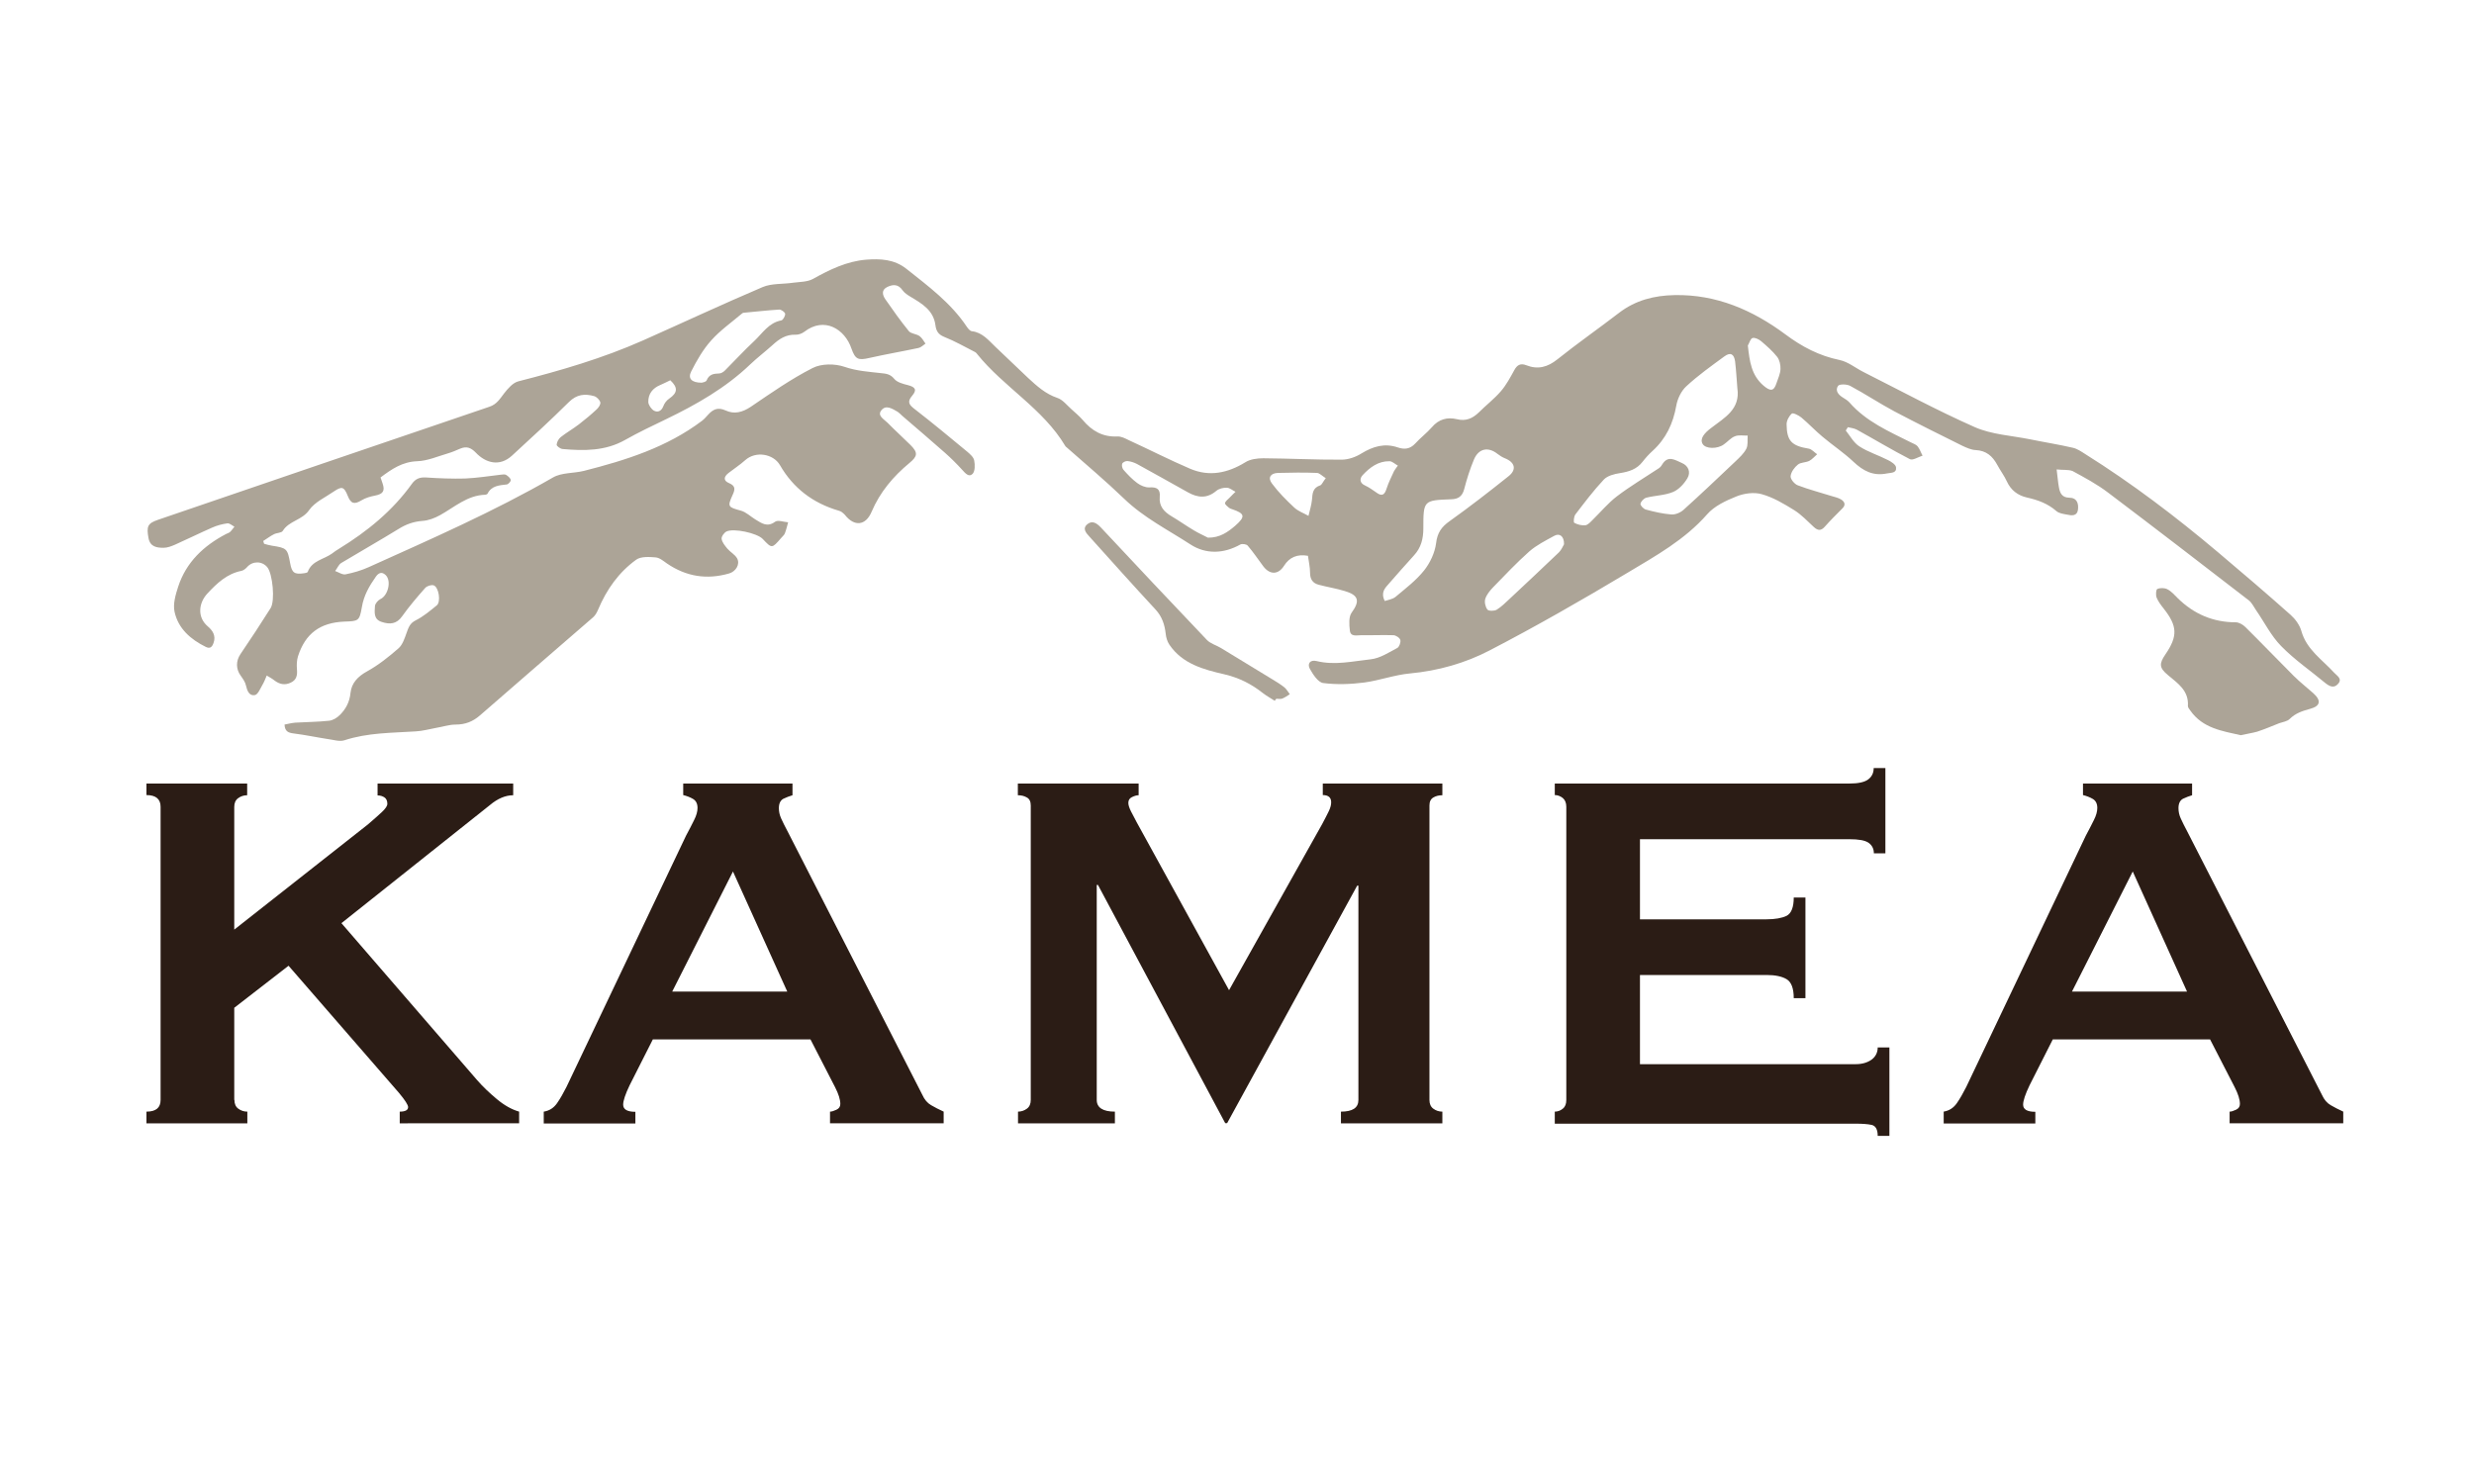
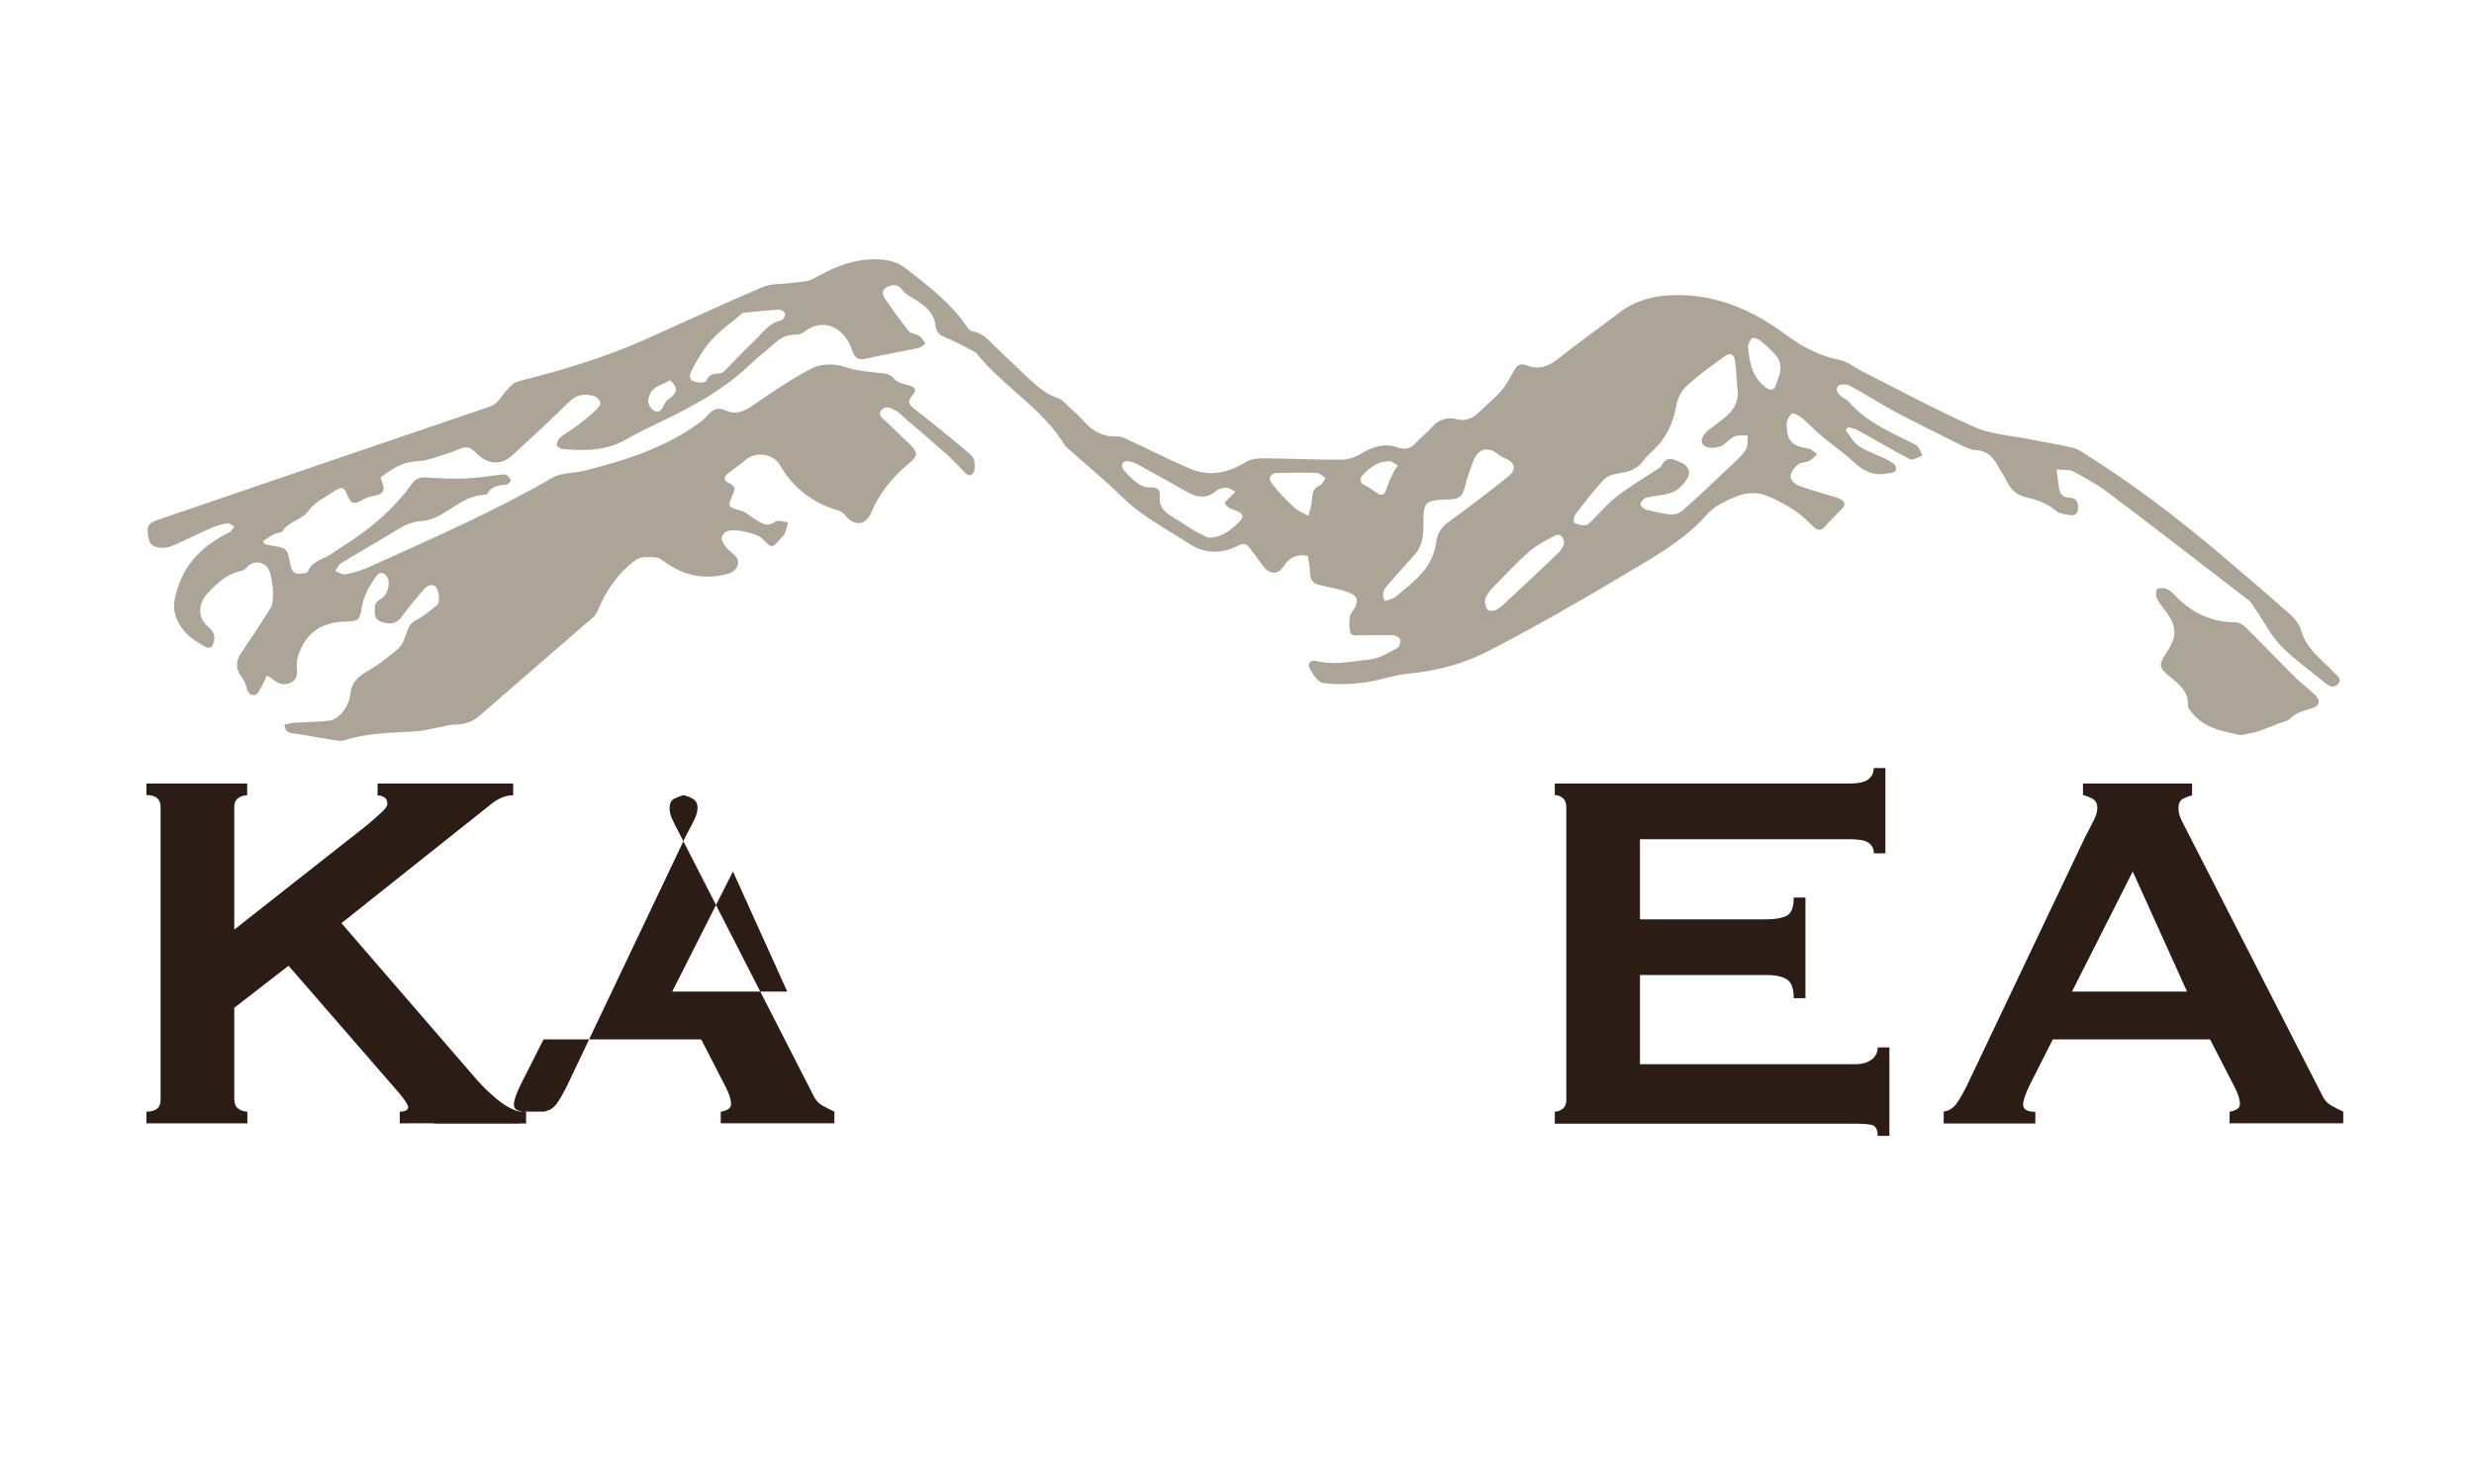
<svg xmlns="http://www.w3.org/2000/svg" version="1.1" id="Layer_1" x="0px" y="0px" viewBox="0 0 1417.3 850.4" style="enable-background:new 0 0 1417.3 850.4;" xml:space="preserve">
  <style type="text/css">
	.st0{fill:#ACA497;}
	.st1{fill:#2B1C15;}
</style>
  <g>
    <path class="st0" d="M1178.2,269c0.6,4.7,0.8,7.5,1.3,10.2c0.6,3.3,1.7,5.9,5.9,6c4.5,0,5.5,3.4,5,7c-0.5,3.6-3.6,3.3-6.2,2.7   c-2.1-0.4-4.6-0.7-6.1-2c-4.9-4.3-10.6-6.4-16.9-7.8c-5.3-1.2-9.2-4.2-11.5-9.2c-1.5-3.3-3.8-6.3-5.5-9.5c-2.7-5-6.3-8.2-12.4-8.5   c-2.5-0.1-5.1-1.3-7.5-2.4c-13.1-6.5-26.2-13-39.1-19.8c-8.6-4.6-16.7-10-25.3-14.6c-1.9-1-6.1-1.1-6.9,0c-1.9,2.7,0.2,5.2,2.9,6.8   c1.3,0.8,2.6,1.6,3.6,2.7c9.6,11,22.6,16.6,35.2,22.9c1.3,0.7,3,1.2,3.8,2.2c1.3,1.6,1.9,3.6,2.9,5.4c-2.5,0.8-5.7,2.9-7.3,2   c-10.3-5.3-20.2-11.3-30.4-16.9c-1.5-0.8-3.4-1-5.1-1.4c-0.4,0.6-0.8,1.3-1.2,1.9c2.5,3.1,4.5,7,7.8,9.1c5.1,3.3,11.1,5.1,16.5,7.9   c1.8,0.9,4.3,2.5,4.5,4.1c0.4,3.4-2.7,3-5.2,3.5c-7.9,1.6-13.6-1.4-19.2-6.7c-5.5-5.2-12-9.5-17.8-14.4c-4.2-3.5-7.9-7.5-12.1-11   c-1.5-1.2-4.7-2.8-5.4-2.2c-1.6,1.4-3,4-3,6.1c0.1,9.7,3,12.4,12.7,14c1.7,0.3,3.2,2.1,4.8,3.2c-1.5,1.3-2.8,2.9-4.5,3.8   c-2,1-4.9,0.8-6.5,2.1c-2,1.6-3.9,4.2-4.2,6.6c-0.2,1.7,2.2,4.6,4.1,5.3c6.3,2.4,12.8,4.1,19.2,6.1c1.9,0.6,4,1,5.6,2   c1.9,1.2,3,3,0.7,5.2c-3.4,3.4-6.8,6.8-10,10.4c-2.2,2.5-4,2.3-6.3,0.2c-3.7-3.4-7.1-7.1-11.3-9.7c-5.8-3.6-12-7.3-18.5-9.1   c-4.4-1.3-10.2-0.5-14.6,1.3c-6,2.4-12.6,5.5-16.7,10.2c-12.8,14.6-29.4,23.8-45.6,33.5c-25.9,15.5-52.2,30.6-79,44.5   c-14,7.3-29.5,11.7-45.6,13.2c-8.8,0.8-17.4,4-26.2,5.2c-7.8,1-15.9,1.3-23.6,0.3c-2.9-0.4-5.8-4.9-7.6-8.1   c-1.6-2.9,0.1-5.4,3.8-4.5c10.5,2.6,20.8,0.1,31.1-1c5.3-0.6,10.3-3.9,15.2-6.5c1.1-0.6,2.1-3.3,1.7-4.6c-0.4-1.3-2.6-2.7-4-2.7   c-6.1-0.2-12.3,0.1-18.4,0c-2.5,0-6.1,1.1-6.5-2.7c-0.4-3.4-0.7-7.8,1-10.2c4.8-6.6,4.2-10-3.9-12.4c-4.9-1.5-10-2.3-14.9-3.6   c-3.5-0.9-5-3.2-5-6.9c0-3.3-0.8-6.5-1.2-9.7c-6.1-1.1-10.6,0.8-13.7,5.7c-3.3,5.2-8.1,5.3-11.9,0.3c-3-4-5.7-8.1-8.9-11.8   c-0.7-0.9-3.2-1.2-4.2-0.7c-9.6,5.4-19.8,5.7-28.6,0c-12.9-8.4-26.7-15.3-38-26.2c-10.6-10.2-21.9-19.7-33-29.5   c-0.2-0.2-0.6-0.4-0.7-0.7c-12.8-21.5-35.2-33.7-50.5-52.7c-0.3-0.4-0.6-0.8-1.1-1.1c-5.9-3-11.8-6.4-17.9-8.8   c-3.4-1.4-4.5-3.5-4.9-6.6c-1.1-8.6-7.7-12.4-14.2-16.3c-1.7-1-3.5-2.2-4.6-3.7c-2.4-3.5-5.3-3.6-8.7-2c-3.6,1.7-2.9,4.6-1.2,7.1   c4.3,6.2,8.7,12.4,13.5,18.3c1.3,1.5,4.3,1.5,6.1,2.8c1.4,1,2.3,2.8,3.4,4.3c-1.3,0.9-2.6,2.2-4,2.5c-9.4,2-18.8,3.6-28.1,5.7   c-6.4,1.5-8.1,0.9-10.3-5.3c-3.8-11.3-15.6-18.5-27-9.7c-1.3,1-3.4,1.8-5,1.7c-5.5-0.2-9.4,2.4-13.2,5.9   c-4.2,3.8-8.7,7.2-12.8,11.1c-14.1,13.5-30.8,23-48.2,31.4c-7.9,3.8-15.9,7.6-23.5,11.9c-11.3,6.4-23.5,6.3-35.8,5.2   c-1.3-0.1-3.5-1.7-3.4-2.5c0.1-1.5,1.1-3.3,2.3-4.3c3.3-2.6,7-4.7,10.4-7.3c3.5-2.7,7-5.6,10.2-8.6c1.1-1,2.4-2.9,2.1-4.1   c-0.4-1.4-2.1-3.1-3.5-3.5c-5.3-1.5-10-1.1-14.5,3.4c-10.6,10.5-21.6,20.6-32.6,30.7c-7.1,6.5-15.1,4.2-20.7-1.7   c-2.9-3-5.4-3.8-9-2.3c-2.3,1-4.6,2-7,2.7c-5.8,1.7-11.7,4.3-17.6,4.5c-8.5,0.3-14.6,4.5-21,9.3c0.4,1.1,0.7,2.2,1.1,3.2   c1.6,4.5,0.4,6.3-4.3,7.2c-2.6,0.5-5.4,1.3-7.7,2.7c-4.1,2.5-6.1,2-7.9-2.6c-2.1-5.2-3.3-5.6-7.9-2.5c-4.9,3.4-11,6.1-14.2,10.7   c-4,5.8-11.5,6.1-15.1,11.9c-0.7,1.2-3.4,1.1-5,1.9c-2.2,1.1-4.1,2.6-6.2,3.9c0.2,0.5,0.3,1,0.5,1.6c1.5,0.4,3,0.9,4.5,1.1   c8.5,1.3,8.9,1.7,10.4,9.9c1,5.6,2.4,6.7,7.9,5.9c0.8-0.1,2-0.3,2.2-0.8c2.4-6.5,9.2-7.1,13.9-10.5c1.3-1,2.7-2,4.1-2.8   c16.1-9.9,30.6-21.7,41.7-37.2c2.1-2.9,4.5-3.8,8-3.6c7.5,0.5,15,0.8,22.4,0.6c6.9-0.3,13.7-1.4,20.6-2.2c1-0.1,2.2-0.3,2.9,0.1   c1.1,0.7,2.4,1.7,2.7,2.9c0.2,0.7-1.3,2.5-2.3,2.6c-4.3,0.5-8.7,0.7-11,5.3c-0.2,0.3-0.9,0.6-1.3,0.6c-10.3,0.3-17.6,7.1-25.9,11.7   c-3.1,1.7-6.7,3.1-10.2,3.3c-5,0.4-9.2,1.9-13.4,4.5c-10.9,6.7-22,13-33,19.6c-1.5,0.9-2.3,3.1-3.5,4.6c2,0.7,4.2,2.3,6,1.9   c4.5-0.9,9-2.2,13.2-4.1c35.7-16.1,71.6-31.8,105.6-51.4c5-2.9,11.9-2.3,17.8-3.8c24-6.1,47.5-13.5,67.6-28.7   c1.3-1,2.4-2.3,3.5-3.5c2.8-3.1,5.6-4.4,10-2.4c4.9,2.3,9.6,1.1,14.4-2.1c11.5-7.8,23-15.9,35.4-22.2c5-2.6,12.8-2.6,18.3-0.7   c7,2.4,13.8,2.8,20.8,3.6c3,0.3,5.4,0.5,7.7,3.3c1.6,2,5.1,2.9,7.9,3.6c4.2,1.1,5.2,2.7,2.4,6c-3.1,3.6-1.8,5.3,1.5,7.8   c10.2,7.9,20.2,16.2,30.1,24.4c1.6,1.4,3.6,3.1,3.9,5c0.5,2.5,0.5,6.1-0.9,7.6c-2.1,2.2-4.2-0.3-6-2.3c-3.1-3.4-6.4-6.7-9.8-9.7   c-8.1-7.2-16.3-14.1-24.5-21.2c-0.9-0.8-1.7-1.7-2.6-2.3c-3-1.7-6.7-4.3-9.4-0.9c-2.5,3.1,1.5,5.1,3.5,7.1   c4.3,4.4,8.9,8.5,13.2,12.8c4.4,4.4,4.1,6.4-0.6,10.3c-9.3,7.7-16.9,16.7-21.7,28c-3.4,8-9.9,8.6-15.3,1.7   c-0.5-0.6-1.2-1.1-1.8-1.6c-0.5-0.4-1.2-0.6-1.8-0.8c-14.7-4.3-26-12.9-33.6-26.1c-3.8-6.5-13.9-8.2-19.9-2.8   c-3,2.7-6.3,4.8-9.5,7.3c-2.7,2.1-3.3,4.4,0.4,5.9c3.7,1.6,3.3,3.7,1.9,6.7c-3.1,6.8-2.6,7,4.7,9c3,0.8,5.6,3.4,8.4,5.1   c3.5,2.1,6.7,4.6,11.2,1.3c1.6-1.2,4.9,0.1,7.5,0.3c-0.6,2.1-1.1,4.4-1.9,6.4c-0.4,1-1.5,1.8-2.2,2.7c-5.2,6-5.2,6-10.5,0.4   c-3.2-3.3-16.6-6.3-20.8-4.2c-1.3,0.7-2.9,2.9-2.7,4.2c0.3,2,1.9,3.9,3.3,5.6c1.7,2,4.4,3.4,5.6,5.6c1.8,3.4-0.8,7.5-4.6,8.6   c-12.8,3.7-24.6,1.8-35.6-5.7c-2-1.4-4.2-3.3-6.5-3.5c-3.7-0.3-8.4-0.6-11.1,1.3c-10,7.2-17,17.1-21.8,28.5   c-0.7,1.6-1.6,3.4-2.9,4.5c-21.6,18.8-43.3,37.4-64.8,56.2c-4.1,3.6-8.5,5.3-14,5.3c-3.7,0-7.4,1.3-11.2,1.9   c-3.9,0.7-7.7,1.8-11.6,2c-13.7,0.9-27.5,0.7-40.9,5.1c-2.8,0.9-6.3-0.3-9.5-0.7c-6.5-1-13-2.4-19.5-3.2c-3.1-0.4-5.1-1.1-5.3-5.1   c2-0.4,4-0.9,6.1-1.1c6.5-0.4,13-0.4,19.4-1.1c2.2-0.2,4.6-1.7,6.2-3.3c3.4-3.4,5.6-7.4,6.1-12.7c0.6-5.6,4.2-9.4,9.5-12.3   c6.5-3.6,12.4-8.3,18-13.2c2.3-2,3.5-5.7,4.6-8.8c1.1-3,1.8-5.5,5.2-7.2c4.4-2.2,8.3-5.5,12.1-8.6c2.5-2,1.2-10.5-1.8-11.5   c-1.4-0.4-3.9,0.4-4.9,1.6c-4.6,5.2-9.1,10.5-13.1,16.1c-3.2,4.6-7.1,4.8-11.7,3.3c-4.8-1.5-4.1-5.6-3.9-9.1c0.1-1.4,1.7-3.3,3.1-4   c4.4-2,6.5-10.5,3-13.8c-2.1-2-4-1.4-5.7,1.1c-3.7,5.3-6.8,10.6-7.9,17.3c-1.4,8.1-2,8-10.2,8.3c-13.7,0.6-22.2,6.8-26.4,19.9   c-0.7,2.3-0.8,4.9-0.6,7.3c0.3,3.4-0.1,6.2-3.6,7.8c-3.4,1.6-6.4,0.9-9.3-1.3c-1.4-1.1-2.9-1.9-4.4-2.8c-0.8,1.9-1.5,3.8-2.6,5.6   c-1.2,2.1-2.5,5.3-4.2,5.6c-3.2,0.6-4.4-2.4-5.1-5.5c-0.4-2-1.8-3.9-3-5.6c-2.8-3.8-2.8-8.4-0.2-12.3c5.9-8.7,11.7-17.5,17.3-26.4   c2.7-4.2,1.2-19.8-1.9-23.5c-3-3.6-8.4-3.6-11.5-0.1c-0.8,0.9-2,1.9-3.2,2.2c-8.3,1.6-14.1,7.1-19.5,12.9   c-5.1,5.4-6.1,13.6,0.1,18.9c2.7,2.3,4.9,5.3,3.3,9.6c-0.9,2.5-2.1,3.3-4.4,2.2c-8.7-4.3-15.8-10.5-17.9-20.1   c-1-4.5,0.6-9.9,2.1-14.5c4.6-14,14.6-23.4,27.4-30.1c0.7-0.4,1.6-0.6,2.2-1.1c1-0.9,1.7-2,2.6-3.1c-1.4-0.7-2.8-2.1-4.1-1.9   c-2.9,0.4-5.9,1.2-8.6,2.4c-7.1,3.1-14.1,6.6-21.3,9.8c-2.1,0.9-4.4,1.8-6.6,1.8c-3.8,0-7.6-0.5-8.6-5.4c-1.3-6.9-0.5-8.6,5.3-10.6   c63.3-21.6,126.5-43.3,189.9-64.8c4.3-1.4,6.1-4.6,8.5-7.7c2.2-2.8,5-6.1,8.2-6.9c24.3-6.2,48.3-13.2,71.3-23.4   c22.9-10.2,45.6-20.8,68.6-30.6c5.2-2.2,11.6-1.6,17.5-2.5c3.8-0.5,8-0.4,11.2-2.1c9.7-5.4,19.5-10.2,30.6-11.1   c8.1-0.6,16-0.3,23,5.2c12.6,10,25.6,19.6,34.7,33.3c0.7,1,1.8,2.4,2.9,2.5c6,0.7,9.5,5.2,13.4,8.9c6.3,5.9,12.5,12,18.8,17.9   c5,4.6,9.9,9.1,16.7,11.4c3.1,1,5.5,4.2,8.1,6.5c2.2,2,4.5,3.9,6.5,6.2c5.2,6.2,11.4,9.8,19.8,9.4c2.2-0.1,4.5,1.1,6.5,2.1   c11.8,5.4,23.3,11.3,35.2,16.4c11,4.7,21.5,2.5,31.6-3.7c2.8-1.8,6.9-2.3,10.3-2.3c15,0.1,29.9,0.9,44.9,0.8   c3.8,0,8.1-1.5,11.4-3.6c6.6-4,13.2-6,20.8-3.4c3.8,1.3,7,0.9,9.9-2.2c3-3.3,6.7-6.1,9.6-9.4c3.9-4.6,8.8-5.9,14.3-4.6   c5.1,1.3,9-0.4,12.6-3.9c4.1-4.1,8.8-7.7,12.6-12.1c3.1-3.6,5.4-7.9,7.7-12.1c1.6-3,3.6-4.1,6.9-2.8c6.6,2.6,12.2,1.1,17.8-3.4   c11.5-9.2,23.7-17.7,35.4-26.7c9.4-7.2,20.2-9.9,31.7-10.1c23.9-0.5,44.8,8.6,63.5,22.5c9.5,7.1,19.4,12.3,31.1,14.7   c4.8,1,9.1,4.6,13.7,6.9c21.2,10.7,42.1,22,63.8,31.6c9.6,4.2,20.9,4.8,31.4,6.9c8.3,1.7,16.6,3,24.8,4.9c2.5,0.6,4.8,2.2,7,3.6   c26.8,16.8,51.9,35.9,76.1,56.3c14,11.8,27.9,23.7,41.5,35.8c2.7,2.4,5.2,5.8,6.2,9.3c3,10.7,12,16.4,18.8,23.9   c1.8,1.9,4.8,3.5,2.2,6.4c-2.4,2.7-4.9,1.4-7.4-0.6c-8.4-7-17.6-13.3-25.2-21.1c-5.8-5.9-9.6-13.7-14.4-20.6   c-1.3-1.9-2.3-4.1-4-5.5c-26.8-20.7-53.7-41.4-80.7-61.8c-6.3-4.8-13.4-8.6-20.4-12.4C1184.9,269,1181.6,269.4,1178.2,269z    M995.3,222.5c-0.4-5.1-0.7-10.3-1.3-15.4c-0.6-4.3-2.7-5.4-6.1-2.9c-7.5,5.5-15.1,10.9-21.9,17.2c-2.9,2.7-5,7.1-5.7,11.1   c-1.8,10.2-5.9,18.9-13.6,25.9c-2.1,1.9-4,4-5.7,6.2c-3.3,4.3-7.8,5.7-12.9,6.5c-3.3,0.5-7.2,1.5-9.3,3.7   c-5.9,6.3-11.1,13.2-16.3,20c-0.9,1.2-1.2,4.5-0.6,4.8c1.8,1,4.2,1.6,6.3,1.4c1.5-0.2,3-1.9,4.2-3.1c4.6-4.5,8.8-9.6,13.9-13.5   c7.6-5.8,15.9-10.7,23.9-16c0.8-0.5,1.5-1.3,2-2.2c3.4-5.6,7.5-2.5,11.3-0.9c3.8,1.6,5.2,5.3,3.2,8.7c-1.9,3.2-4.9,6.5-8.2,7.9   c-4.8,2-10.3,2-15.4,3.3c-1.4,0.4-3.1,2.2-3.3,3.5c-0.2,0.9,1.8,3,3.1,3.3c4.8,1.3,9.6,2.4,14.5,2.8c2.3,0.2,5.2-1,7-2.6   c10.1-9.1,20-18.5,29.9-27.9c2.3-2.2,4.7-4.4,6.1-7.1c1.1-2.1,0.6-5,0.8-7.6c-2.4,0.1-5.1-0.5-7.3,0.4c-2.4,0.9-4.2,3.2-6.4,4.7   c-3.7,2.7-10.4,2.6-12.1-0.3c-1.7-2.9,0.7-6.1,5.2-9.4C987.8,239.4,997.1,234.6,995.3,222.5z M793.3,344.4c2-0.7,4.5-1,6.2-2.4   c5.7-4.8,11.8-9.4,16.4-15.2c3.4-4.3,6.1-10.1,6.8-15.5c0.7-6,3.1-9.4,7.8-12.7c11.5-8.2,22.7-16.9,33.7-25.7   c4.8-3.8,3.7-8-2.1-10.3c-1.5-0.6-2.9-1.5-4.2-2.5c-5.3-4.2-10.8-3.2-13.5,3.2c-2.3,5.5-4.1,11.2-5.6,17c-1.1,4.2-3.5,5.7-7.4,5.8   c-15.9,0.6-16,0.6-16,16.7c0,5.9-1.3,11.1-5.4,15.5c-4.8,5.3-9.5,10.6-14.2,16C793.5,336.9,790.8,339.4,793.3,344.4z M692,308.1   c6.8,0.1,11.4-3.2,15.7-6.9c5.9-5.2,5.5-6.9-1.8-9.4c-0.6-0.2-1.3-0.4-1.8-0.8c-0.9-0.8-2.4-1.9-2.3-2.7c0.2-1.1,1.6-2.1,2.5-3   c1.1-1.2,2.3-2.3,3.5-3.5c-1.7-0.8-3.3-2.3-5-2.3c-2-0.1-4.4,0.5-5.9,1.7c-5.4,4.6-10.7,4.1-16.4,0.9c-9.7-5.4-19.4-10.9-29.1-16.2   c-1.7-0.9-3.6-1.5-5.5-1.7c-1-0.1-2.7,0.7-3,1.5c-0.4,0.9,0,2.7,0.7,3.5c2.4,2.7,4.9,5.4,7.9,7.6c1.9,1.4,4.6,2.6,6.9,2.5   c4.4-0.3,6.4,1,6,5.4c-0.5,5.4,2.5,8.6,6.7,11.1c4.4,2.6,8.6,5.6,13,8.2C686.6,305.5,689.3,306.7,692,308.1z M402,219.3   c0.4-0.1,2.4-0.4,2.8-1.3c1.4-3.5,4-3.9,7.2-4c1.1,0,2.4-0.8,3.3-1.7c5.6-5.6,11-11.5,16.8-16.9c4.7-4.4,8.3-10.5,15.5-11.8   c1-0.2,2.3-2.6,2.2-3.8c-0.1-0.9-2.3-2.5-3.4-2.4c-6.7,0.4-13.5,1.2-20.2,1.8c-0.5,0-1,0.3-1.3,0.6c-5.9,5-12.3,9.5-17.4,15.2   c-4.7,5.2-8.3,11.5-11.5,17.8C393.9,216.9,396.2,219.3,402,219.3z M896,311.9c0.1-4.7-2.6-6.6-5.7-4.8c-4.9,2.7-10.1,5.3-14.2,8.9   c-7.3,6.5-14,13.6-20.8,20.6c-1.8,1.9-3.6,4.1-4.4,6.5c-0.6,1.8,0,4.6,1.2,6.2c0.7,0.9,3.9,0.9,5.3,0.1c2.8-1.7,5.1-4.1,7.5-6.3   c9.4-8.8,18.9-17.7,28.2-26.6C894.6,315,895.4,312.8,896,311.9z M759.5,274c-2-1.2-3.5-2.9-5-3c-7.4-0.3-14.9-0.2-22.3,0   c-4.3,0.1-6.1,2.7-3.5,6.1c3.7,5,8.2,9.5,12.7,13.7c2.2,2.1,5.4,3.2,8.2,4.8c0.7-3.1,1.7-6.1,2-9.2c0.3-3.7,0.4-6.9,4.8-8.3   C757.3,277.7,758,275.9,759.5,274z M1001.3,198c1,8.9,1.9,16.9,9,23c3.9,3.3,5.9,3.3,7.4-1.4c0.9-2.7,2.2-5.4,2.3-8.1   c0.1-2.3-0.5-5.2-1.9-7c-2.6-3.3-5.9-6.2-9.2-9c-1.3-1.1-3.6-2.2-4.9-1.8C1002.8,194,1002.2,196.5,1001.3,198z M800.8,266.8   c-1.7-0.9-3.2-2.5-4.8-2.5c-6.4-0.1-11.2,3.5-15.3,7.9c-1.8,1.9-2,4.5,1.3,6c2.2,1,4.3,2.5,6.3,3.9c3.3,2.5,4.9,1.7,6.1-2.3   c1.1-3.4,2.7-6.5,4.2-9.8C799,269.2,799.7,268.4,800.8,266.8z M384,217.9c-1.9,0.9-3.8,1.9-5.7,2.7c-4.4,1.8-7,5.1-6.9,9.8   c0.1,1.7,1.7,4,3.2,4.9c2.2,1.2,4.3,0.3,5.4-2.5c0.6-1.7,1.9-3.4,3.4-4.4C388.2,225.1,388.5,222.1,384,217.9z" />
    <path class="st0" d="M1283.7,421.3c-10.7-2.4-21.8-4-28.9-14.1c-0.6-0.8-1.4-1.8-1.4-2.6c0.6-8.9-5.8-13-11.5-17.8   c-4.9-4.1-5.1-6.4-1.4-11.8c7.2-10.5,6.9-16.3-1-26.3c-1.5-1.9-3.1-4-4-6.2c-0.6-1.5-0.4-4.7,0.4-5c1.6-0.7,4.2-0.7,5.8,0.2   c2.3,1.2,4.1,3.3,6,5.2c9.2,9,20.2,13.7,33.1,13.7c1.8,0,4.1,1.3,5.5,2.7c9.3,9.2,18.4,18.7,27.7,28c3.5,3.5,7.5,6.6,11.2,9.9   c4.7,4.2,4.2,7.4-1.8,9c-4.4,1.2-8.4,2.5-11.7,5.8c-1.4,1.4-3.9,1.7-5.9,2.4c-4.3,1.7-8.5,3.5-12.8,4.9   C1290.1,420.1,1287.1,420.5,1283.7,421.3z" />
-     <path class="st0" d="M730.3,401.6c-2.3-1.5-4.7-2.8-6.9-4.5c-6.6-5.2-13.5-8.7-22-10.7c-11.7-2.7-24-5.9-31.5-17   c-1.2-1.8-1.9-4.1-2.1-6.3c-0.6-5.2-2.1-9.8-5.8-13.8c-12.7-13.7-25.2-27.7-37.8-41.7c-1.8-2-4.4-4.6-1.3-7.2   c2.8-2.3,5.3-0.7,7.7,1.8c20.2,21.6,40.4,43.1,60.8,64.5c2,2.1,5.3,3,8,4.6c9.9,6,19.8,12,29.7,18.1c2.3,1.4,4.6,2.8,6.6,4.4   c1.3,1,2.1,2.6,3.2,4c-1.4,0.9-2.8,1.9-4.3,2.5c-1,0.4-2.3,0.1-3.4,0.1C730.7,400.9,730.5,401.2,730.3,401.6z" />
  </g>
  <g>
    <path class="st1" d="M134.3,630.3c0,2.2,0.7,3.9,2.2,5c1.5,1.1,3.2,1.7,5.2,1.7v6.7H83.9V637c5.4,0,8.1-2.2,8.1-6.7v-168   c0-4.4-2.7-6.7-8.1-6.7V449h57.7v6.7c-2,0-3.7,0.6-5.2,1.7c-1.5,1.1-2.2,2.8-2.2,5v70.3l76.6-60.3c3.5-3,6.2-5.4,8.1-7.2   c2-1.9,3-3.4,3-4.6c0-1.7-0.6-3-1.7-3.7c-1.1-0.7-2.4-1.1-3.9-1.1V449h77.7v6.7c-4.4,0-8.9,1.9-13.3,5.6l-85.1,67.7l77.7,89.9   c3.2,3.7,7,7.3,11.3,10.9c4.3,3.6,8.6,6,12.8,7.2v6.7H229V637c3.2,0,4.8-0.9,4.8-2.6c0-1.2-1.7-3.9-5.2-8.1l-63.3-72.9l-31.1,24.1   V630.3z" />
-     <path class="st1" d="M311.5,637c3.2-0.5,5.7-2.1,7.6-4.8c1.9-2.7,3.6-5.8,5.4-9.3l68.5-144c1.7-3.2,3.3-6.2,4.6-8.9   c1.4-2.7,2-5.1,2-7c0-2.5-0.9-4.2-2.6-5.2c-1.7-1-3.6-1.7-5.6-2.2V449H454v6.7c-1.7,0.5-3.5,1.2-5.2,2c-1.7,0.9-2.6,2.7-2.6,5.4   c0,2,0.4,3.9,1.3,5.9c0.9,2,2.2,4.6,3.9,7.8l77,150.6c1.2,2.7,2.9,4.7,5,5.9c2.1,1.2,4.5,2.5,7.2,3.7v6.7h-65.1V637   c1,0,2.2-0.4,3.7-1.1c1.5-0.7,2.2-1.8,2.2-3.3c0-2.5-1-5.7-3-9.6l-14.1-27.4h-90.3l-13.3,26.3c-2.5,5.2-3.7,8.9-3.7,11.1   c0,2.7,2.3,4.1,7,4.1v6.7h-52.5V637z M451,568.2l-31.1-68.8l-34.8,68.8H451z" />
-     <path class="st1" d="M583.1,637c2,0,3.7-0.6,5.2-1.7c1.5-1.1,2.2-2.8,2.2-5V461.6c0-2.2-0.7-3.8-2.2-4.6c-1.5-0.9-3.2-1.3-5.2-1.3   V449h69.2v6.7c-1.2,0-2.5,0.4-3.9,1.1c-1.4,0.7-2,1.8-2,3.3c0,1.2,0.5,2.8,1.5,4.8c1,2,2.1,4.1,3.3,6.3l52.9,96.2l53.3-95.1   c1.7-3.2,3-5.7,3.9-7.6c0.9-1.9,1.3-3.5,1.3-5c0-2.7-1.6-4.1-4.8-4.1V449h68.5v6.7c-2,0-3.7,0.4-5.2,1.3c-1.5,0.9-2.2,2.4-2.2,4.6   v168.7c0,2.2,0.7,3.9,2.2,5s3.2,1.7,5.2,1.7v6.7h-58.1V637c6.7,0,10-2.2,10-6.7V507.5h-0.7L703,643.6h-1.1L629,507.1h-0.7v123.2   c0,4.4,3.5,6.7,10.4,6.7v6.7h-55.5V637z" />
+     <path class="st1" d="M311.5,637c3.2-0.5,5.7-2.1,7.6-4.8c1.9-2.7,3.6-5.8,5.4-9.3l68.5-144c1.7-3.2,3.3-6.2,4.6-8.9   c1.4-2.7,2-5.1,2-7c0-2.5-0.9-4.2-2.6-5.2c-1.7-1-3.6-1.7-5.6-2.2V449v6.7c-1.7,0.5-3.5,1.2-5.2,2c-1.7,0.9-2.6,2.7-2.6,5.4   c0,2,0.4,3.9,1.3,5.9c0.9,2,2.2,4.6,3.9,7.8l77,150.6c1.2,2.7,2.9,4.7,5,5.9c2.1,1.2,4.5,2.5,7.2,3.7v6.7h-65.1V637   c1,0,2.2-0.4,3.7-1.1c1.5-0.7,2.2-1.8,2.2-3.3c0-2.5-1-5.7-3-9.6l-14.1-27.4h-90.3l-13.3,26.3c-2.5,5.2-3.7,8.9-3.7,11.1   c0,2.7,2.3,4.1,7,4.1v6.7h-52.5V637z M451,568.2l-31.1-68.8l-34.8,68.8H451z" />
    <path class="st1" d="M1073.5,489c0-2.7-1.1-4.7-3.1-6.1c-2.1-1.4-5.7-2-10.9-2H939.5v45.9h72.5c4.9,0,8.8-0.7,11.5-2   c2.7-1.4,4.1-4.9,4.1-10.5h6.7v57.7h-6.7c0-5.7-1.4-9.3-4.1-10.9c-2.7-1.6-6.5-2.4-11.5-2.4h-72.5v51.1h123.6   c3.7,0,6.7-0.9,9.1-2.6c2.3-1.7,3.5-4.1,3.5-7h6.7v50.7h-6.7c0-3.7-1.2-5.8-3.5-6.3c-2.3-0.5-5.4-0.7-9.1-0.7H890.7V637   c1.7,0,3.3-0.6,4.6-1.7c1.4-1.1,2-2.8,2-5v-168c0-2.2-0.7-3.9-2-5c-1.4-1.1-2.9-1.7-4.6-1.7V449h168.7c5.2,0,8.8-0.8,10.9-2.4   c2.1-1.6,3.1-3.8,3.1-6.5h6.7V489H1073.5z" />
    <path class="st1" d="M1113.4,637c3.2-0.5,5.7-2.1,7.6-4.8c1.9-2.7,3.6-5.8,5.4-9.3l68.5-144c1.7-3.2,3.3-6.2,4.6-8.9   c1.4-2.7,2-5.1,2-7c0-2.5-0.9-4.2-2.6-5.2c-1.7-1-3.6-1.7-5.6-2.2V449h62.5v6.7c-1.7,0.5-3.5,1.2-5.2,2c-1.7,0.9-2.6,2.7-2.6,5.4   c0,2,0.4,3.9,1.3,5.9c0.9,2,2.2,4.6,3.9,7.8l77,150.6c1.2,2.7,2.9,4.7,5,5.9c2.1,1.2,4.5,2.5,7.2,3.7v6.7h-65.1V637   c1,0,2.2-0.4,3.7-1.1s2.2-1.8,2.2-3.3c0-2.5-1-5.7-3-9.6l-14.1-27.4H1176l-13.3,26.3c-2.5,5.2-3.7,8.9-3.7,11.1   c0,2.7,2.3,4.1,7,4.1v6.7h-52.5V637z M1252.9,568.2l-31.1-68.8l-34.8,68.8H1252.9z" />
  </g>
</svg>